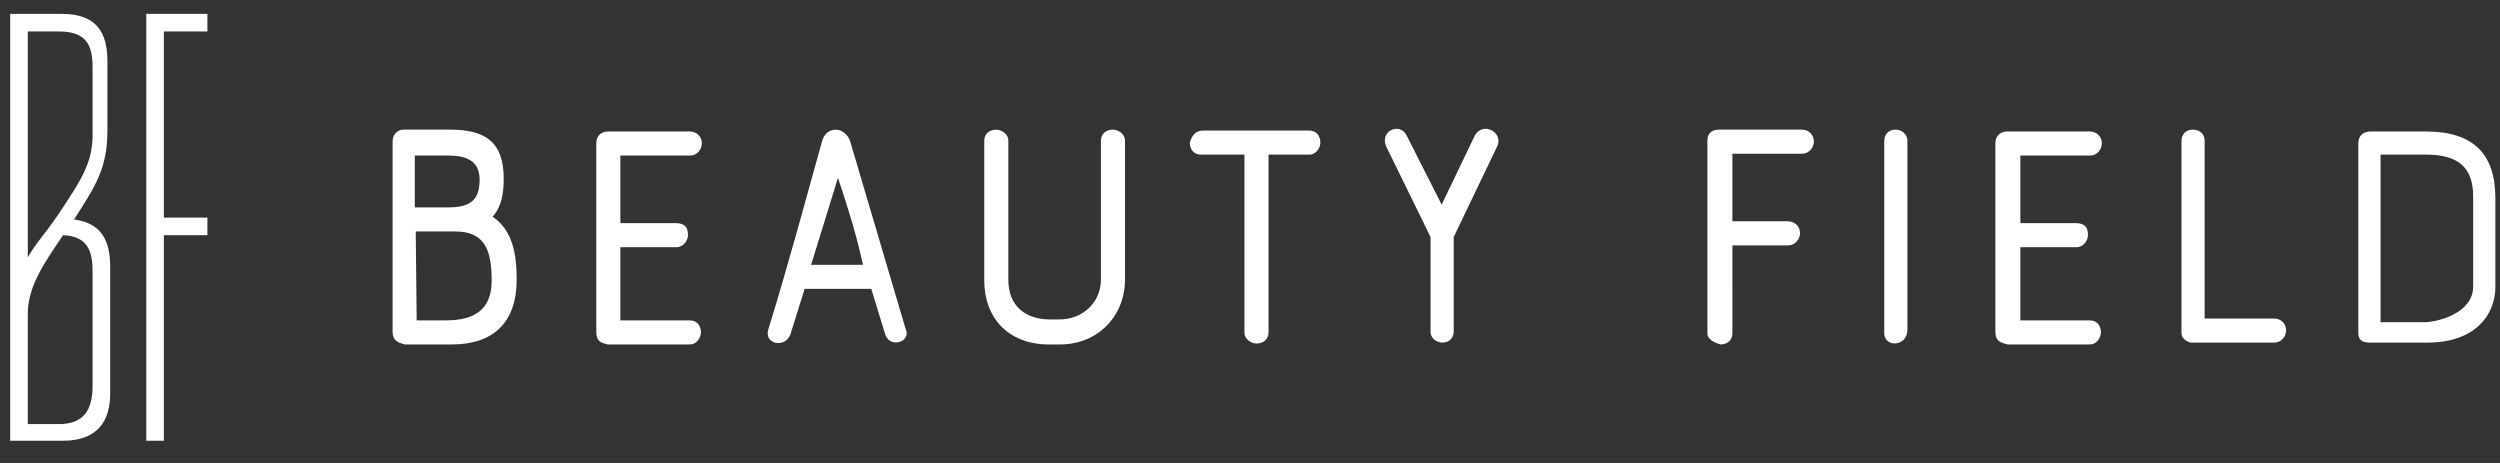
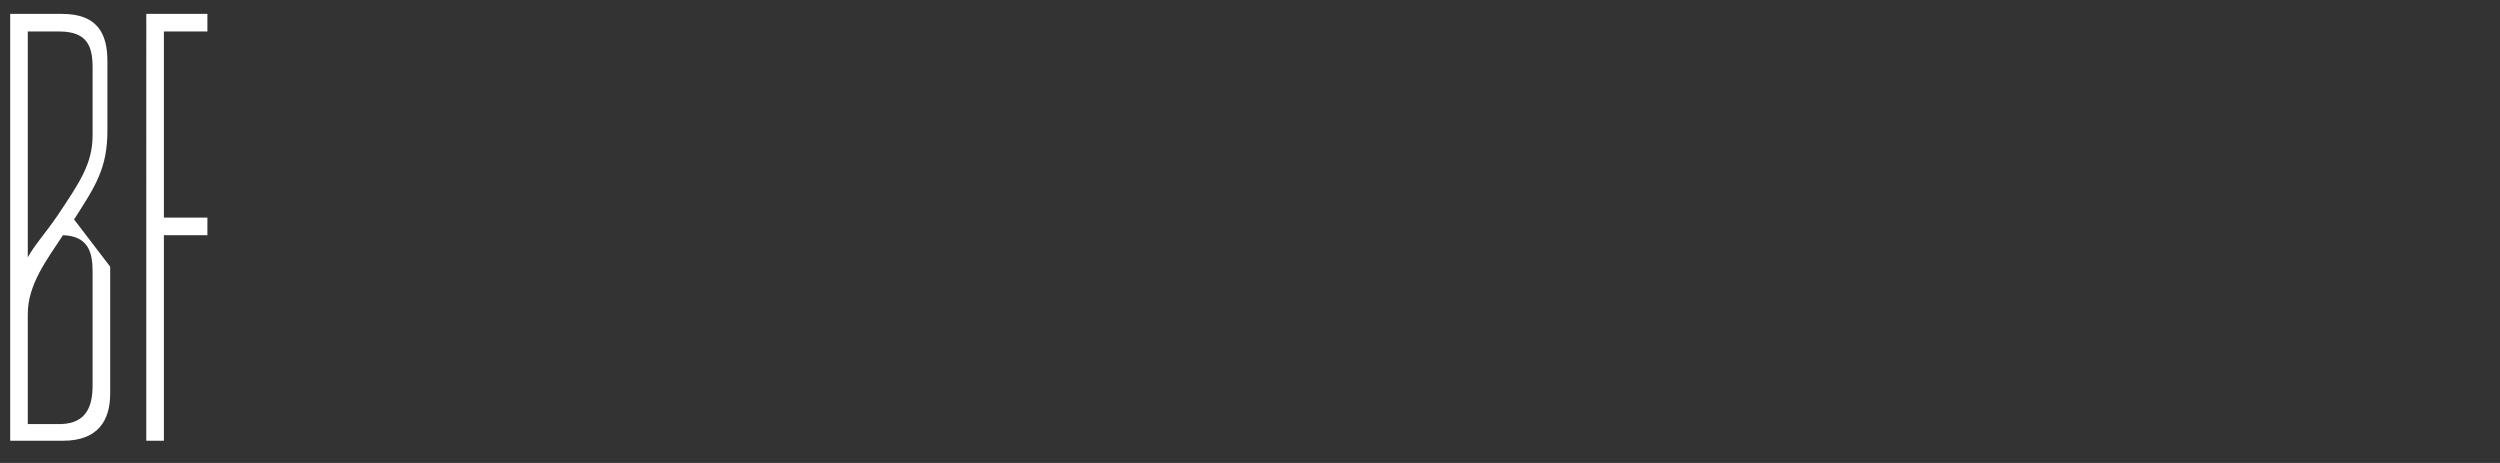
<svg xmlns="http://www.w3.org/2000/svg" width="270" height="50" viewBox="0 0 270 50" fill="none">
  <rect x="0" y="0" width="270" height="50" fill="#333333" stroke="none" />
  <style type="text/css">
	.st0{fill:#FFFFFF;}
</style>
  <g>
-     <path class="st0" d="M22.4,25.4h-4.7v22.2h-1.9V1.5h6.6v1.9h-4.7v20.1h4.7V25.4z M10,41.6V29.3c0-2.1-0.5-3.8-3.2-3.9   C5.1,28,3,30.7,3,33.9v11.9h3.6C9.4,45.7,10,43.8,10,41.6L10,41.6z M3,3.4v24.4c0.7-1.3,1.9-2.6,3.2-4.5c2.4-3.6,3.8-5.6,3.8-8.7   V7.3c0-2.2-0.5-3.9-3.6-3.9C6.4,3.4,3,3.4,3,3.4z M11.9,28.8v13.7c0,2.9-1.3,5.1-5.1,5.1H1.1V1.5h5.6c3.8,0,4.9,2.1,4.9,5.1v7.5   c0,4.1-1.3,6-3.6,9.6l0,0C10.9,24.1,11.9,25.9,11.9,28.8L11.9,28.8z" />
-     <path class="st0" d="M267.1,31v-9.8c0-3.2-1.7-4.5-5.1-4.5h-4.9v18.1h4.9C264.4,34.6,267.1,33.3,267.1,31L267.1,31z M254.7,36V15.5   c0-1,0.7-1.3,1.3-1.3h6c5.1,0,7.5,2.4,7.5,7.2V31c0,3-2.2,6-7.3,6H256C255.4,37,254.7,36.9,254.7,36L254.7,36z M235.6,36V15.2   c0-0.7,0.5-1.2,1.2-1.2s1.3,0.4,1.3,1.2v19.2h7.5c0.7,0,1.3,0.5,1.3,1.3c0,0.5-0.4,1.3-1.3,1.3h-8.9C236.2,37,235.6,36.5,235.6,36   L235.6,36z M215.5,35.8V15.5c0-1,0.7-1.3,1.3-1.3h8.9c0.7,0,1.3,0.5,1.3,1.3c0,0.5-0.4,1.3-1.3,1.3h-7.5v7.3h6c1,0,1.3,0.5,1.3,1.3   c0,0.5-0.4,1.3-1.3,1.3h-6v7.9h7.5c0.7,0,1.2,0.5,1.2,1.3c0,0.5-0.4,1.3-1.2,1.3h-8.9C216.1,37,215.5,36.9,215.5,35.8L215.5,35.8z    M203.5,36V15.2c0-0.7,0.5-1.2,1.2-1.2c0.6,0,1.3,0.4,1.3,1.2v20.5C205.9,37.5,203.5,37.5,203.5,36z M184.4,36V15.2   c0-1,0.7-1.2,1.3-1.2h8.9c0.7,0,1.3,0.5,1.3,1.3c0,0.5-0.4,1.3-1.3,1.3h-7.5v7.3h6c0.7,0,1.3,0.5,1.3,1.3c0,0.5-0.4,1.3-1.3,1.3h-6   V36c0,0.7-0.5,1.2-1.3,1.2C185.2,37,184.4,36.7,184.4,36L184.4,36z M161.7,15.8l-4.7,9.8v10.2c0,0.7-0.5,1.2-1.2,1.2   c-0.6,0-1.3-0.4-1.3-1.2V25.6l-4.8-9.8c-0.7-1.7,1.5-2.6,2.2-1.2l3.8,7.5l3.6-7.5C160.2,13.1,162.4,14.3,161.7,15.8L161.7,15.8z    M129.9,14.1h11.5c0.7,0,1.2,0.5,1.2,1.3c0,0.5-0.4,1.3-1.2,1.3H137v19.2c0,0.7-0.5,1.2-1.3,1.2c-0.5,0-1.3-0.4-1.3-1.2V16.7h-4.7   c-0.7,0-1.2-0.5-1.2-1.3C128.7,14.7,129.1,14.1,129.9,14.1z M106.3,30.3V15.2c0-0.7,0.5-1.2,1.3-1.2c0.5,0,1.3,0.4,1.3,1.2v15   c0,2.9,1.9,4.3,4.5,4.3h1c2.6,0,4.5-1.9,4.5-4.3v-15c0-0.7,0.5-1.2,1.3-1.2c0.5,0,1.3,0.4,1.3,1.2v15c0,3.9-2.9,7-7,7h-1   C108.9,37.3,106.3,34.3,106.3,30.3z M90.5,19.2l-2.9,9.4h5.6C92.5,25.4,91.7,22.8,90.5,19.2z M95.6,36.1l-1.5-4.9h-7.2L85.4,36   c-0.5,1.7-3,1.2-2.4-0.5c2.1-6.8,3.9-13.5,5.8-20.3c0.2-0.7,0.7-1.2,1.5-1.2c0.5,0,1.2,0.4,1.5,1.2l6,20.3   C98.5,36.9,96.1,37.7,95.6,36.1L95.6,36.1z M64.4,35.8V15.5c0-1,0.7-1.3,1.3-1.3h8.8c0.7,0,1.3,0.5,1.3,1.3c0,0.5-0.4,1.3-1.3,1.3   H67v7.3h6c1,0,1.3,0.5,1.3,1.3c0,0.5-0.4,1.3-1.3,1.3h-6v7.9h7.5c0.7,0,1.2,0.5,1.2,1.3c0,0.5-0.4,1.3-1.2,1.3h-8.9   C64.9,37,64.4,36.9,64.4,35.8L64.4,35.8z M51.8,19.4c0-2.2-1.7-2.6-3.4-2.6h-3.6v5.6h3.6C50.8,22.4,51.8,21.6,51.8,19.4z M45,34.6   h3.2c3.2,0,4.9-1.3,4.9-4.3c0-3.2-0.7-5.3-3.9-5.3h-4.3L45,34.6L45,34.6z M42.4,35.8V15.2c0-0.5,0.4-1.2,1.2-1.2h5   c3.8,0,5.8,1.3,5.8,5.3c0,1.5-0.2,3-1.2,4.1c2.2,1.5,2.6,4.1,2.6,6.8c0,4.7-2.6,7-7,7h-5.1C43.1,37,42.4,36.9,42.4,35.8L42.4,35.8z   " />
+     <path class="st0" d="M22.4,25.4h-4.7v22.2h-1.9V1.5h6.6v1.9h-4.7v20.1h4.7V25.4z M10,41.6V29.3c0-2.1-0.5-3.8-3.2-3.9   C5.1,28,3,30.7,3,33.9v11.9h3.6C9.4,45.7,10,43.8,10,41.6L10,41.6z M3,3.4v24.4c0.7-1.3,1.9-2.6,3.2-4.5c2.4-3.6,3.8-5.6,3.8-8.7   V7.3c0-2.2-0.5-3.9-3.6-3.9C6.4,3.4,3,3.4,3,3.4z M11.9,28.8v13.7c0,2.9-1.3,5.1-5.1,5.1H1.1V1.5h5.6c3.8,0,4.9,2.1,4.9,5.1v7.5   c0,4.1-1.3,6-3.6,9.6l0,0L11.9,28.8z" />
  </g>
</svg>